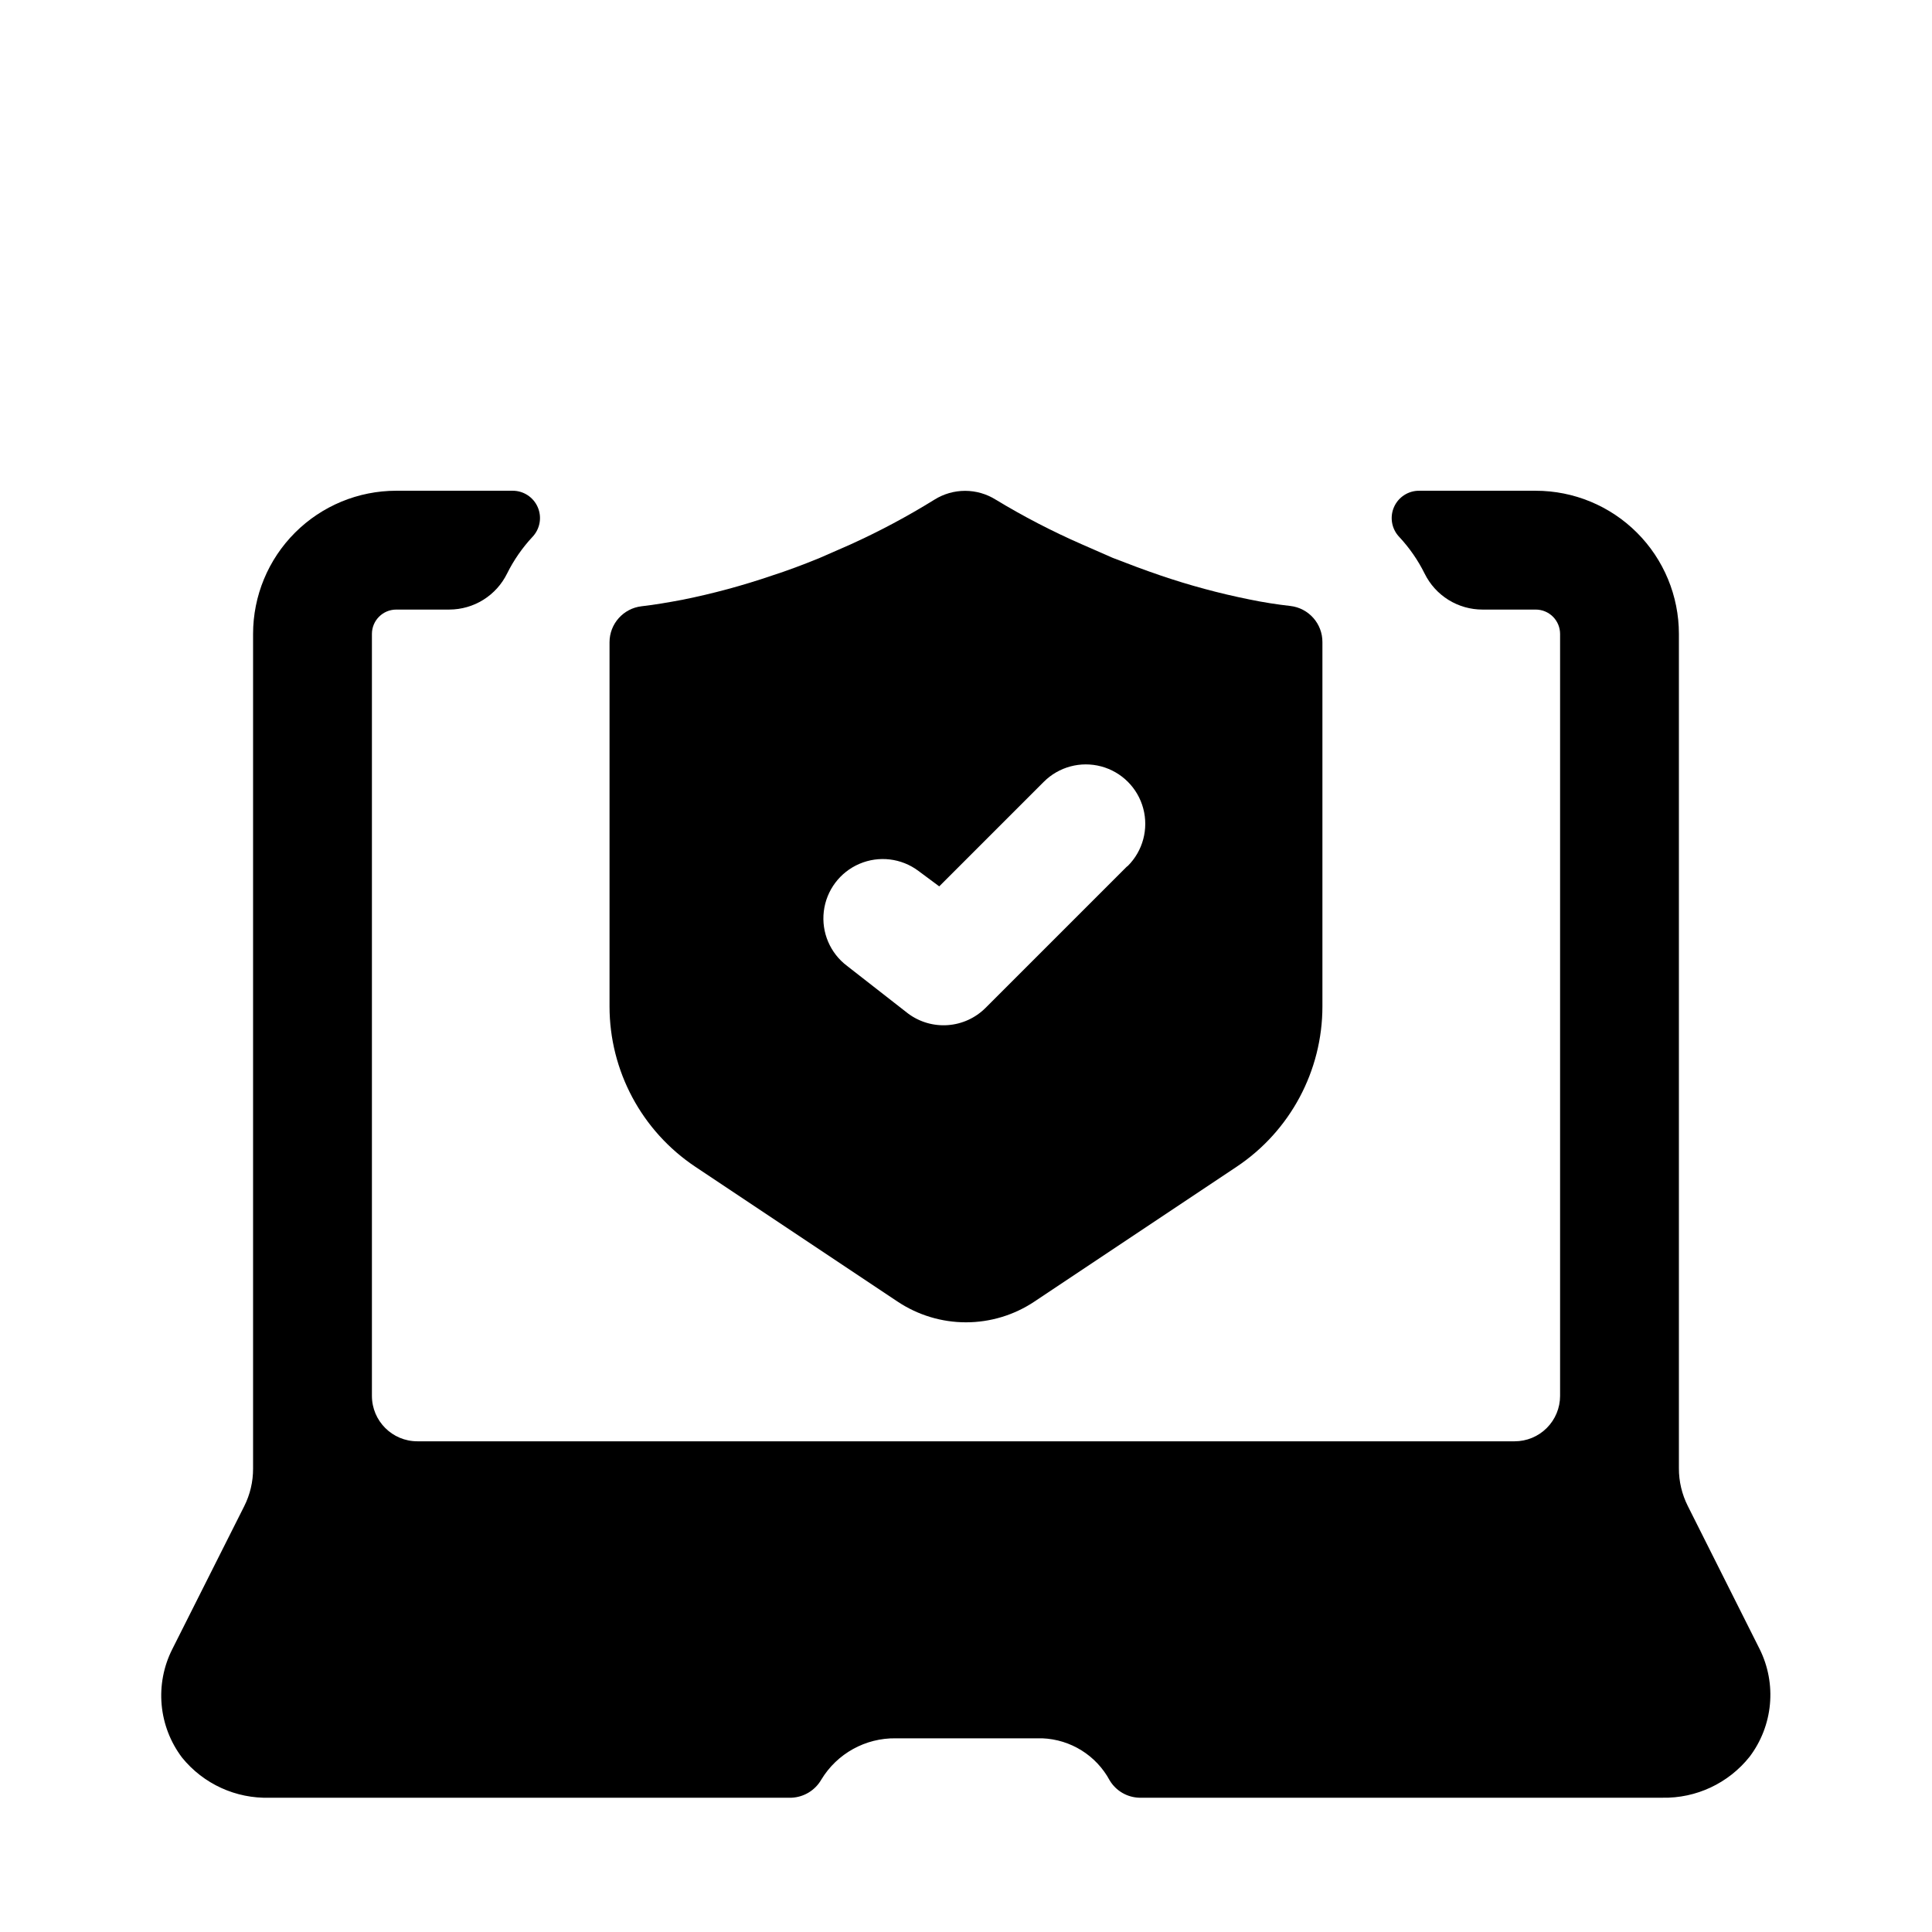
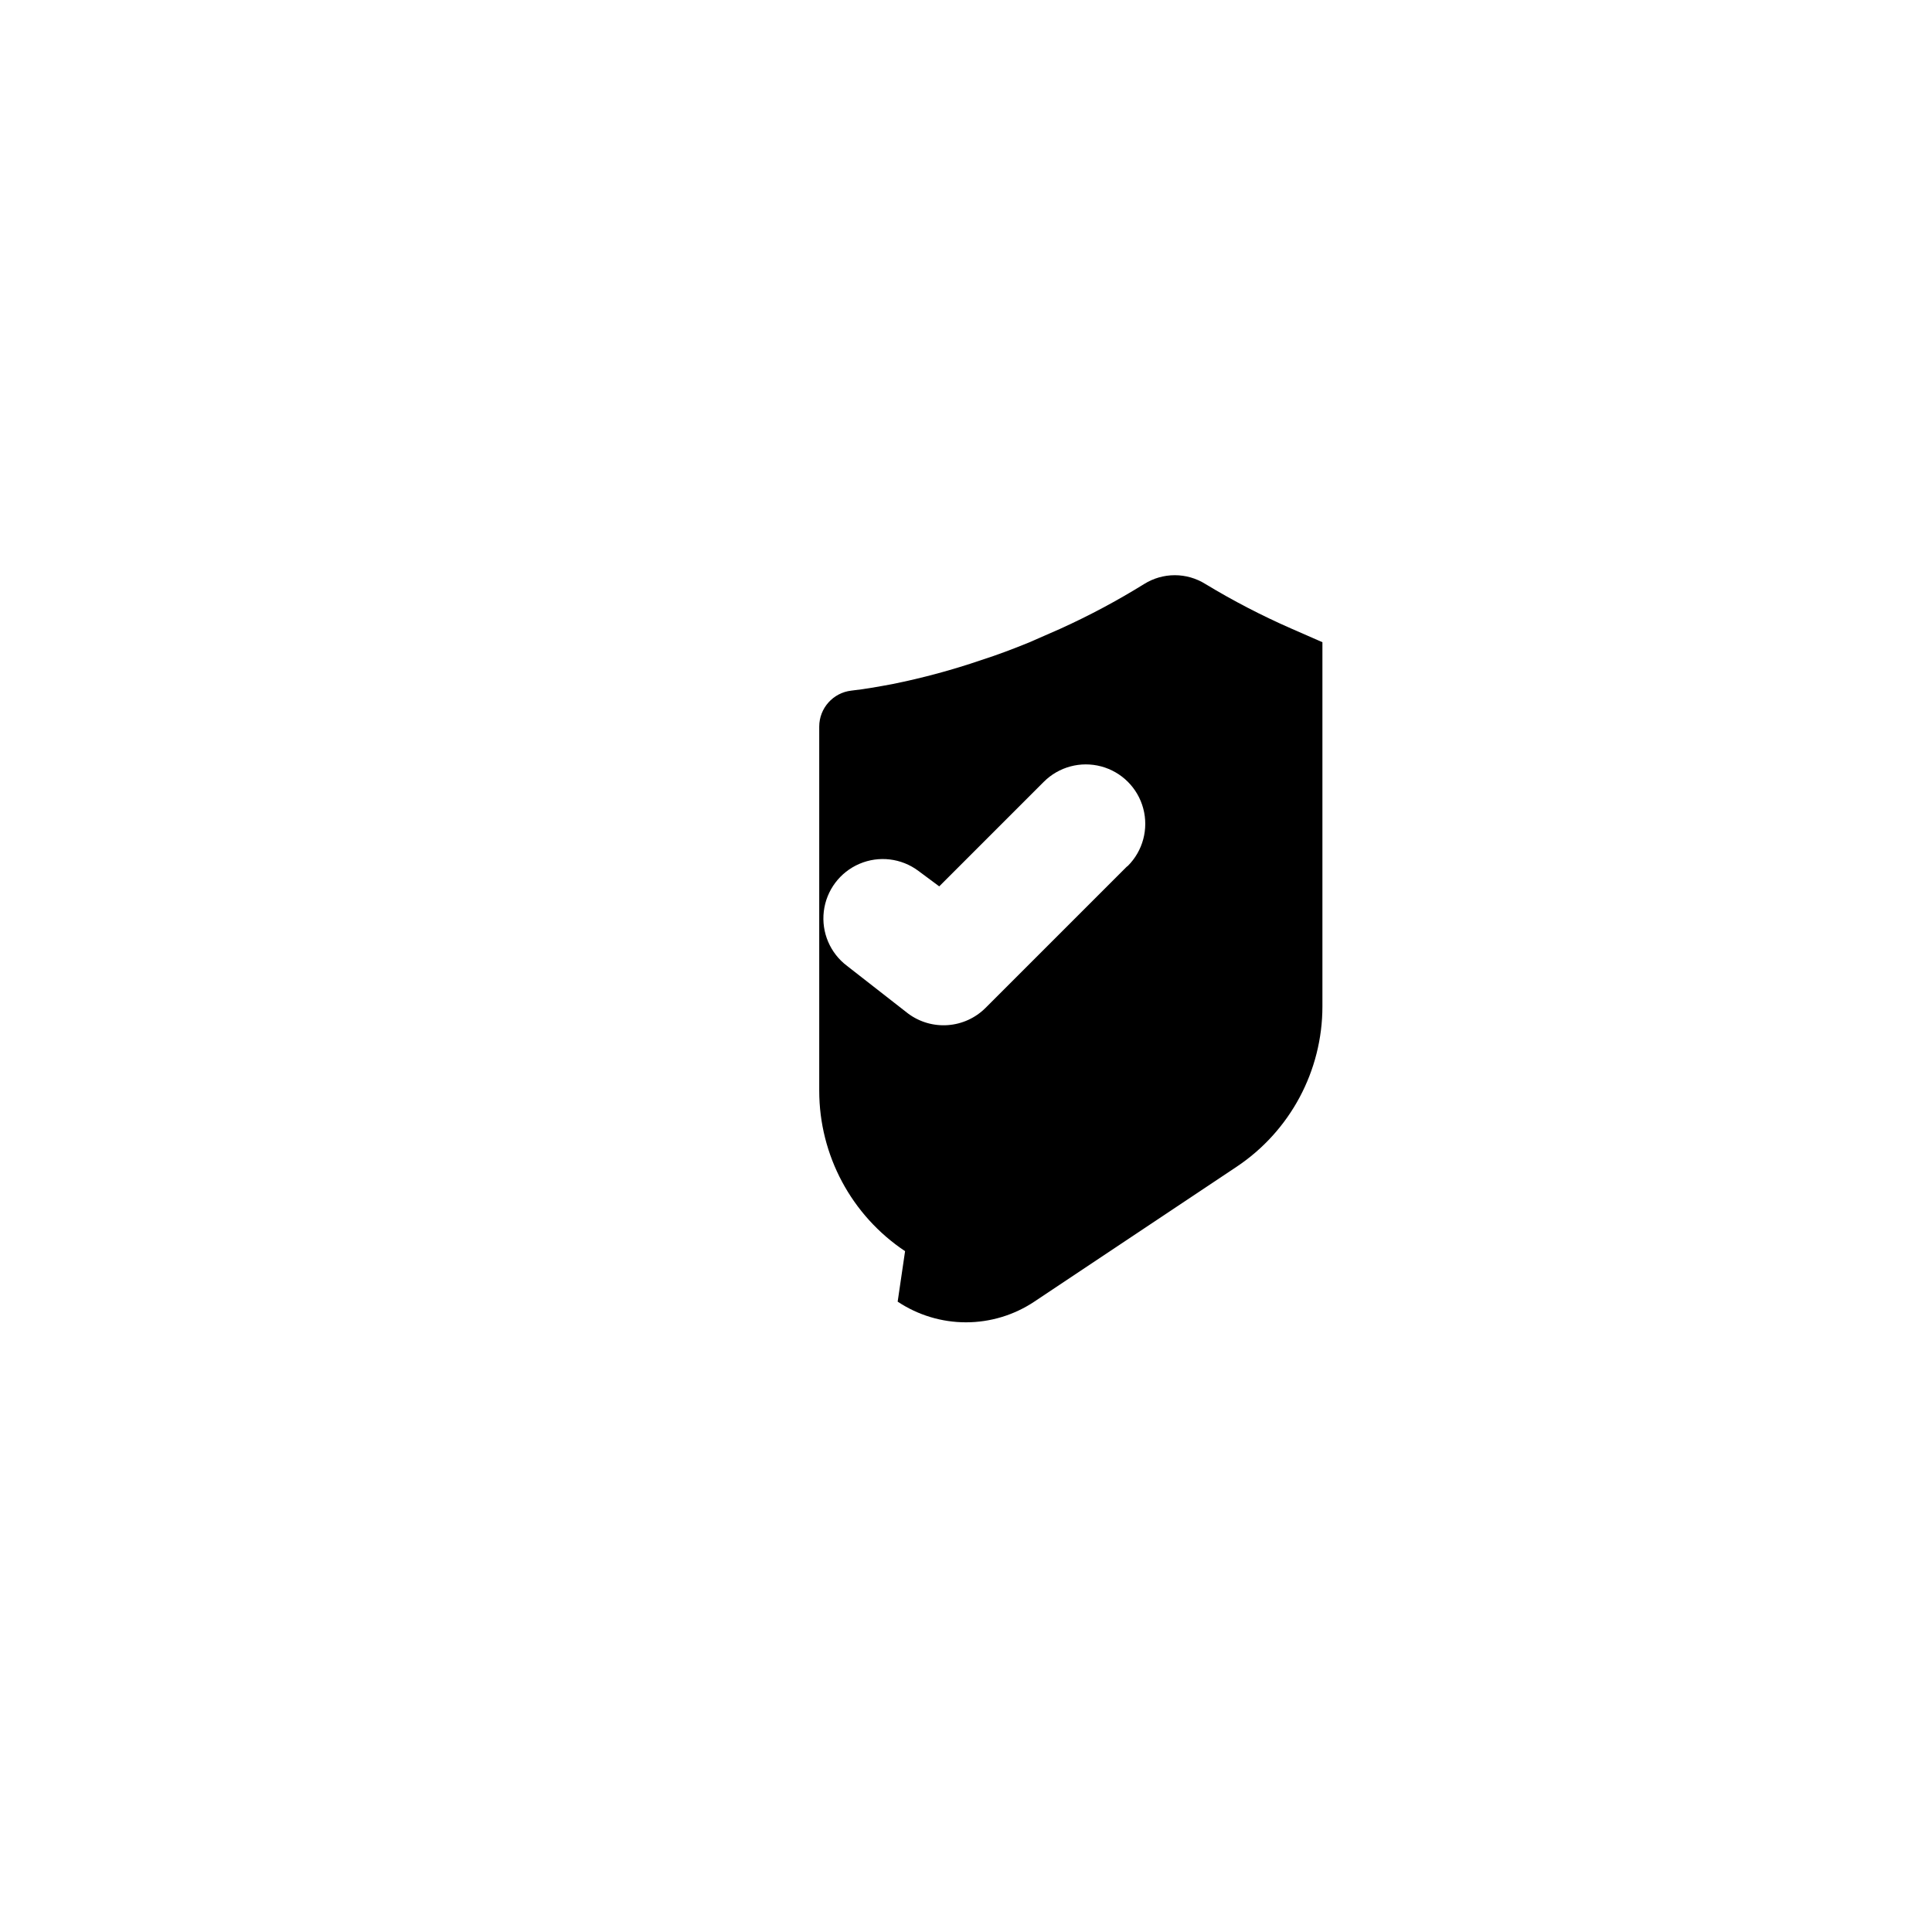
<svg xmlns="http://www.w3.org/2000/svg" fill="#000000" width="800px" height="800px" version="1.1" viewBox="144 144 512 512">
  <g>
-     <path d="m381.89 488.95c5.363 3.57 11.66 5.477 18.105 5.477 6.441 0 12.742-1.906 18.105-5.477l53.609-35.738h-0.004c14.215-9.477 22.75-25.43 22.75-42.512v-96.508c0.035-4.902-3.629-9.043-8.5-9.605-3.465-0.395-7.086-0.945-10.863-1.73-8.004-1.609-15.891-3.742-23.617-6.379-4.172-1.418-8.344-2.992-12.594-4.644l-8.266-3.621c-7.836-3.434-15.434-7.375-22.75-11.809-2.43-1.52-5.242-2.328-8.109-2.328-2.867 0-5.676 0.809-8.109 2.328-7.16 4.441-14.602 8.41-22.277 11.887l-8.266 3.621c-4.25 1.73-8.422 3.305-12.594 4.644-7.727 2.637-15.613 4.769-23.617 6.379-3.777 0.707-7.398 1.34-10.863 1.73-4.84 0.559-8.492 4.652-8.5 9.527v96.508c0 17.082 8.535 33.035 22.75 42.512zm60.691-115.25-37.391 37.391c-2.676 2.676-6.223 4.301-9.996 4.574-3.773 0.277-7.519-0.816-10.551-3.078l-16.137-12.594c-4.5-3.375-6.859-8.895-6.188-14.48 0.676-5.582 4.273-10.387 9.449-12.594 5.172-2.211 11.129-1.492 15.629 1.883l5.512 4.094 27.711-27.711c3.977-3.981 9.777-5.531 15.215-4.078 5.438 1.457 9.684 5.703 11.137 11.141 1.457 5.438-0.098 11.238-4.074 15.215z" />
-     <path d="m249.01 305.54h14.094c3.18-0.012 6.293-0.906 8.992-2.59 2.695-1.684 4.871-4.086 6.277-6.938 1.754-3.531 4.008-6.793 6.691-9.68 2.031-2.102 2.606-5.215 1.453-7.898-1.152-2.684-3.805-4.414-6.727-4.383h-30.781c-10.062 0-19.711 3.996-26.828 11.113-7.117 7.113-11.113 16.766-11.113 26.828v221.2c0.012 3.473-0.797 6.898-2.363 10l-19.051 37.863c-2.301 4.551-3.273 9.66-2.816 14.738 0.461 5.082 2.336 9.93 5.414 13.996 5.656 6.977 14.25 10.906 23.223 10.625h138.31c3.273-0.152 6.238-1.961 7.871-4.801 4.172-6.902 11.695-11.07 19.762-10.941h38.809c7.516 0.301 14.309 4.551 17.867 11.176 1.672 2.769 4.641 4.492 7.875 4.566h138.55c8.984 0.188 17.547-3.828 23.145-10.863 3.047-4.031 4.91-8.836 5.383-13.867s-0.465-10.098-2.707-14.629l-19.051-37.941c-1.562-3.102-2.375-6.527-2.363-10v-221.12c0-10.062-3.996-19.715-11.113-26.828-7.113-7.117-16.766-11.113-26.828-11.113h-30.781c-2.934-0.062-5.617 1.656-6.789 4.348-1.172 2.691-0.605 5.824 1.438 7.934 2.688 2.887 4.941 6.148 6.691 9.68 1.414 2.863 3.598 5.277 6.312 6.961 2.715 1.684 5.844 2.57 9.039 2.566h14.09c1.711 0 3.352 0.68 4.562 1.891 1.211 1.211 1.891 2.852 1.891 4.562v201.92c0 3.195-1.266 6.258-3.527 8.516-2.258 2.262-5.32 3.527-8.516 3.527h-290.79c-6.652 0-12.043-5.391-12.043-12.043v-201.92c0-3.562 2.891-6.453 6.453-6.453z" />
+     <path d="m381.89 488.95c5.363 3.57 11.66 5.477 18.105 5.477 6.441 0 12.742-1.906 18.105-5.477l53.609-35.738h-0.004c14.215-9.477 22.75-25.43 22.75-42.512v-96.508l-8.266-3.621c-7.836-3.434-15.434-7.375-22.75-11.809-2.43-1.52-5.242-2.328-8.109-2.328-2.867 0-5.676 0.809-8.109 2.328-7.16 4.441-14.602 8.41-22.277 11.887l-8.266 3.621c-4.25 1.73-8.422 3.305-12.594 4.644-7.727 2.637-15.613 4.769-23.617 6.379-3.777 0.707-7.398 1.34-10.863 1.73-4.84 0.559-8.492 4.652-8.5 9.527v96.508c0 17.082 8.535 33.035 22.75 42.512zm60.691-115.25-37.391 37.391c-2.676 2.676-6.223 4.301-9.996 4.574-3.773 0.277-7.519-0.816-10.551-3.078l-16.137-12.594c-4.5-3.375-6.859-8.895-6.188-14.48 0.676-5.582 4.273-10.387 9.449-12.594 5.172-2.211 11.129-1.492 15.629 1.883l5.512 4.094 27.711-27.711c3.977-3.981 9.777-5.531 15.215-4.078 5.438 1.457 9.684 5.703 11.137 11.141 1.457 5.438-0.098 11.238-4.074 15.215z" />
  </g>
</svg>